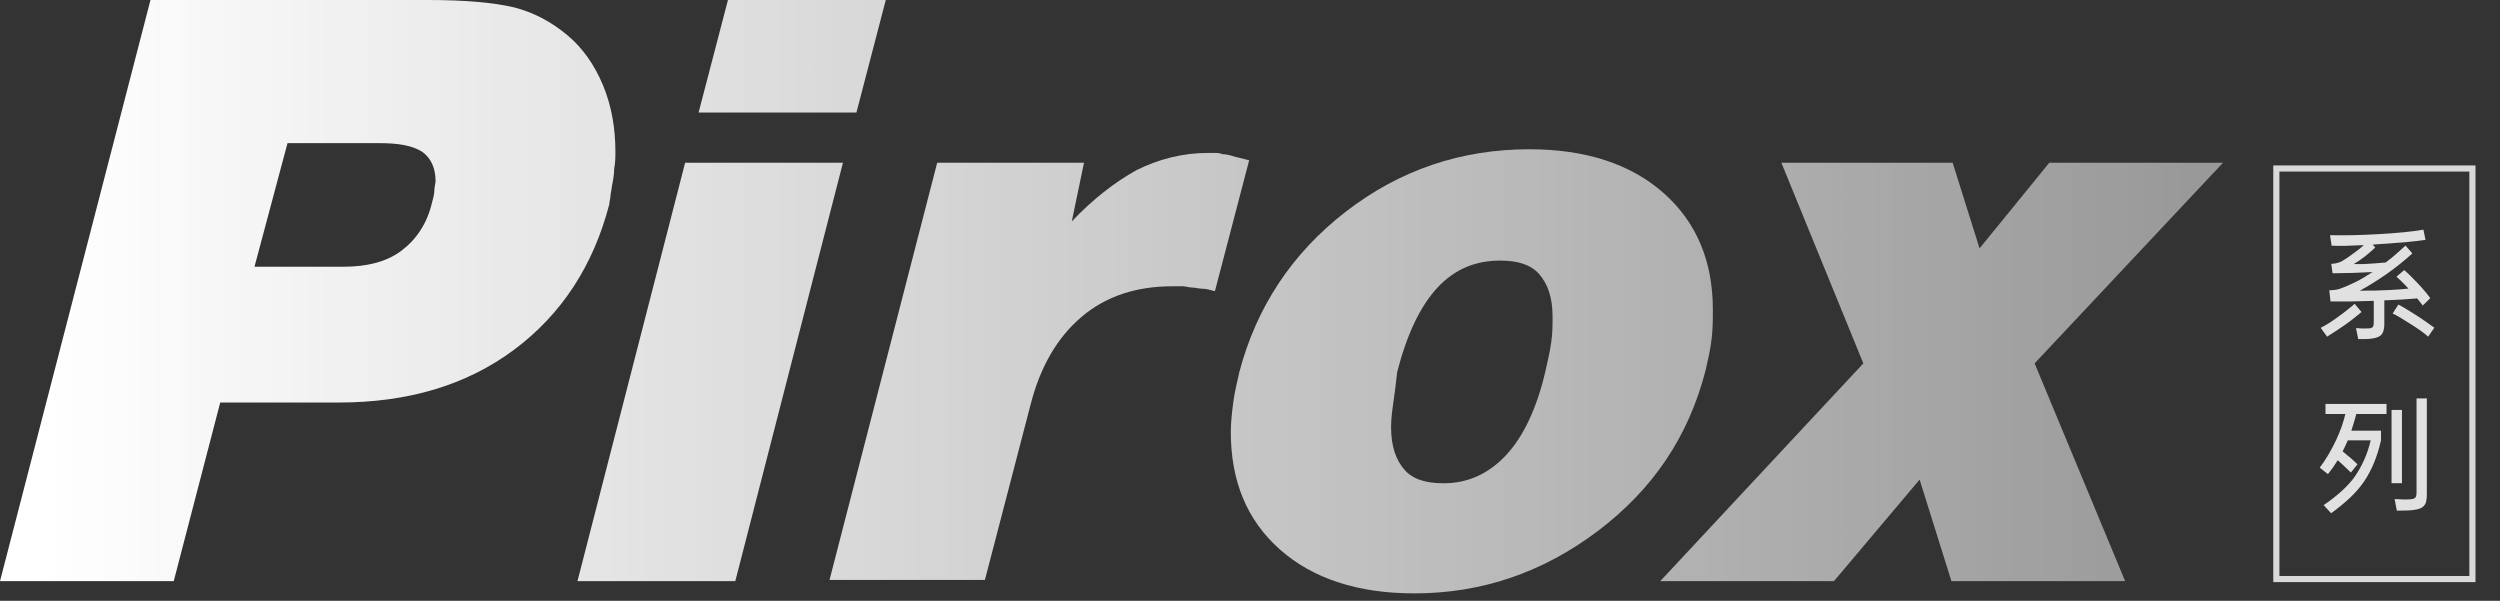
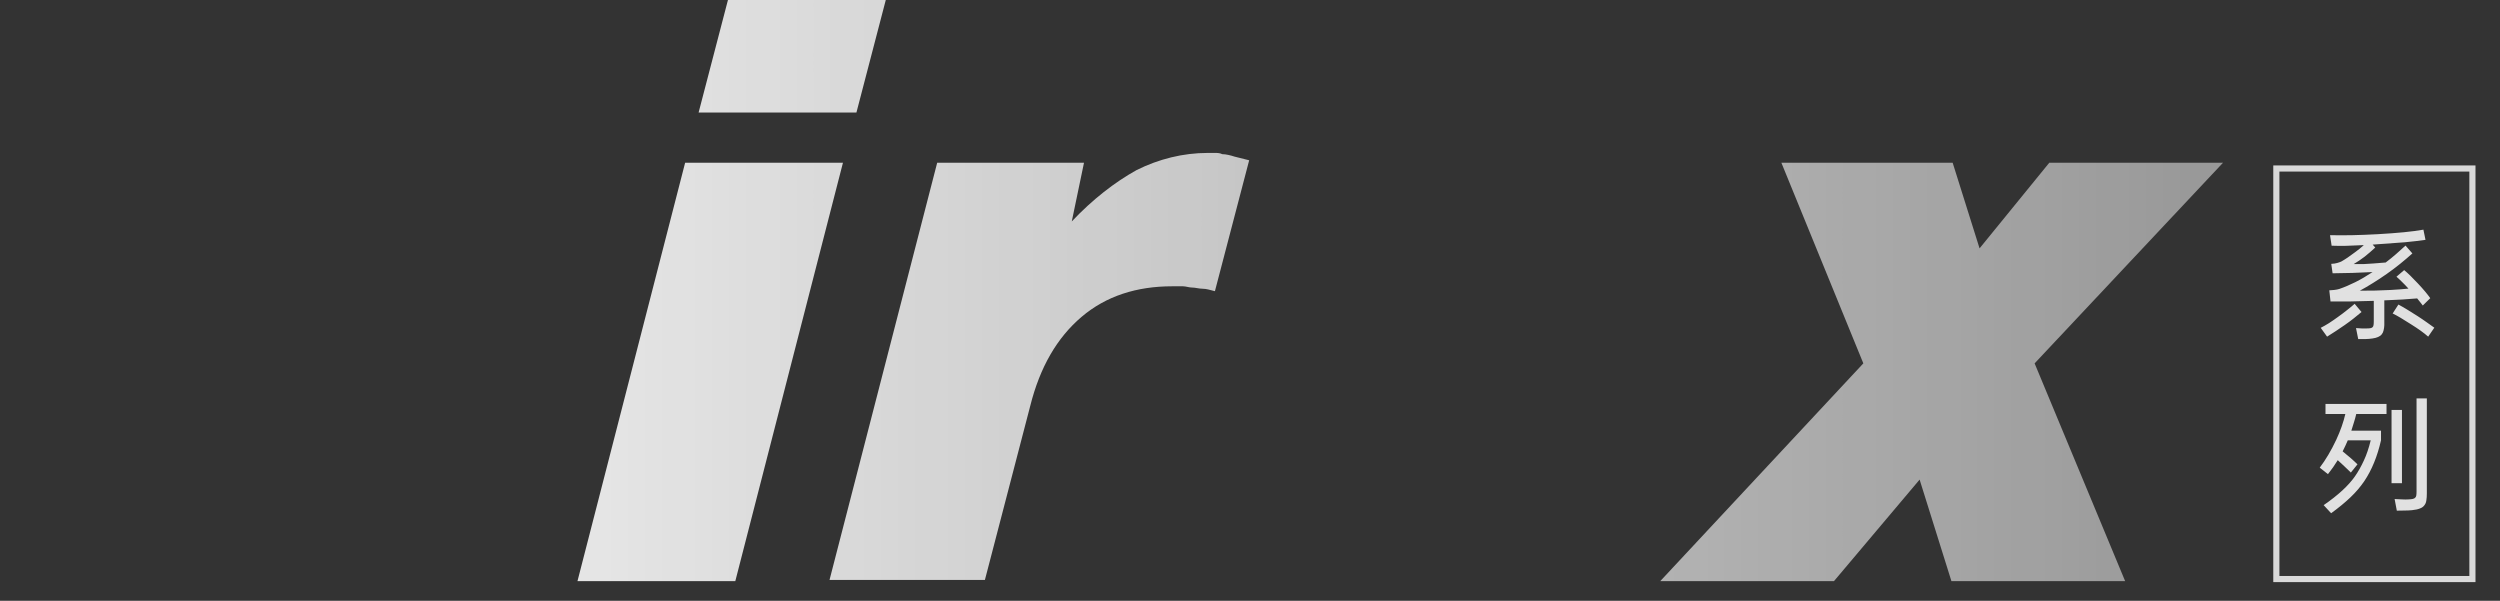
<svg xmlns="http://www.w3.org/2000/svg" width="387" height="93" viewBox="0 0 387 93" fill="none">
  <rect x="0" y="0" width="387" height="93" fill="#333333" stroke="none" />
-   <path d="M26.894 89.962H0L23.295 0H66.098C71.969 0 76.325 0.379 79.545 1.136C82.575 1.894 85.416 3.409 87.878 5.492C90.151 7.386 92.045 10.038 93.371 13.258C94.696 16.477 95.265 19.886 95.265 23.485C95.265 24.242 95.265 25.189 95.075 26.136C95.075 27.083 94.886 28.03 94.696 28.977C94.696 29.356 94.507 29.924 94.507 30.303C94.507 30.682 94.318 31.25 94.318 31.629C91.856 41.098 86.931 48.674 79.545 54.166C72.159 59.659 63.068 62.31 52.462 62.31H34.091L26.894 89.962ZM39.394 41.288H53.219C56.818 41.288 59.848 40.53 62.121 38.825C64.394 37.121 66.098 34.659 66.856 31.439C67.045 30.682 67.234 30.113 67.234 29.545C67.234 28.977 67.424 28.409 67.424 28.03C67.424 25.947 66.666 24.432 65.341 23.485C63.825 22.538 61.742 22.159 58.712 22.159H44.507L39.394 41.288Z" fill="url(#paint0_linear_4308_13463)" />
  <path d="M113.824 89.962H89.392L106.059 25.189H130.49L113.824 89.962ZM132.574 17.424H108.142L112.687 0H137.119L132.574 17.424Z" fill="url(#paint1_linear_4308_13463)" />
  <path d="M165.91 34.28C169.129 30.871 172.538 28.22 175.948 26.326C179.357 24.621 183.144 23.674 186.932 23.674C187.311 23.674 187.879 23.674 188.069 23.674C188.447 23.674 188.826 23.674 189.205 23.864C189.773 23.864 190.531 24.053 191.099 24.242C191.857 24.432 192.614 24.621 193.372 24.811L188.069 45.076C187.311 44.886 186.743 44.697 186.175 44.697C185.607 44.697 185.038 44.508 184.47 44.508C184.091 44.508 183.523 44.318 183.144 44.318C182.576 44.318 182.008 44.318 181.44 44.318C175.948 44.318 171.213 45.833 167.425 49.053C163.637 52.273 160.986 56.818 159.47 62.879L152.463 89.772H128.41L145.077 25.189H167.804L165.91 34.28Z" fill="url(#paint2_linear_4308_13463)" />
-   <path d="M247.346 82.196C238.824 88.635 229.354 91.855 218.937 91.855C210.225 91.855 203.218 89.582 198.104 85.037C192.991 80.492 190.528 74.431 190.528 66.855C190.528 65.34 190.718 63.825 190.907 62.31C191.097 60.795 191.475 59.28 191.854 57.575C194.506 47.537 199.998 39.204 208.331 32.765C216.665 26.325 226.134 23.106 236.74 23.106C245.452 23.106 252.46 25.378 257.573 29.924C262.687 34.469 265.149 40.53 265.149 47.916C265.149 49.431 265.149 50.946 264.96 52.462C264.77 54.166 264.392 55.681 264.013 57.386C261.361 67.613 255.869 75.757 247.346 82.196ZM215.718 62.12C215.528 63.446 215.339 64.772 215.339 66.098C215.339 69.128 216.096 71.211 217.422 72.727C218.748 74.242 220.831 74.81 223.483 74.81C227.271 74.81 230.49 73.295 233.142 70.454C235.793 67.613 237.877 63.257 239.202 57.575C239.581 55.87 239.96 54.355 240.149 52.84C240.339 51.514 240.339 50.189 240.339 49.052C240.339 46.022 239.581 43.939 238.255 42.424C236.93 40.908 234.846 40.34 232.195 40.34C228.407 40.34 225.187 41.666 222.536 44.507C219.884 47.348 217.801 51.704 216.286 57.575C216.096 59.28 215.907 60.795 215.718 62.12Z" fill="url(#paint3_linear_4308_13463)" />
  <path d="M328.974 89.961H302.08L297.156 74.242L283.898 89.961H257.005L288.444 56.249L275.755 25.189H302.27L306.436 38.446L317.232 25.189H344.125L314.959 56.249L328.974 89.961Z" fill="url(#paint4_linear_4308_13463)" />
  <path fill-rule="evenodd" clip-rule="evenodd" d="M382.257 26.559H352.853V89.162H382.257V26.559ZM351.904 25.61V90.11H383.206V25.61H351.904Z" fill="#D9D9D9" />
  <path d="M360.878 40.844C361.232 40.831 361.535 40.787 361.788 40.711C362.054 40.635 362.269 40.559 362.433 40.484C363.04 40.142 363.742 39.668 364.539 39.061C364.792 38.871 365.032 38.688 365.26 38.511C365.488 38.321 365.709 38.131 365.924 37.942C364.899 37.992 363.97 38.03 363.135 38.055C362.313 38.068 361.58 38.062 360.935 38.036L360.688 36.405C361.814 36.43 362.971 36.43 364.16 36.405C365.348 36.38 366.651 36.329 368.068 36.253C369.623 36.165 370.976 36.063 372.127 35.95C373.291 35.836 374.296 35.703 375.144 35.551L375.466 37.126C374.53 37.265 373.455 37.391 372.241 37.505C371.027 37.606 369.629 37.708 368.049 37.809L367.29 37.866L367.688 38.321C367.385 38.599 367.1 38.852 366.834 39.08C366.582 39.307 366.322 39.522 366.057 39.725C365.791 39.927 365.519 40.123 365.241 40.313C364.963 40.503 364.666 40.692 364.349 40.882C364.855 40.895 365.355 40.895 365.848 40.882C366.354 40.857 366.872 40.825 367.404 40.787L369.301 40.635C369.857 40.218 370.388 39.788 370.894 39.345C371.4 38.903 371.893 38.46 372.374 38.017L373.436 39.232C372.829 39.775 372.197 40.313 371.539 40.844C370.894 41.363 370.205 41.881 369.471 42.4C368.751 42.906 368.042 43.373 367.347 43.803C366.664 44.233 365.981 44.632 365.298 44.999C366.866 45.011 368.472 44.973 370.116 44.885C370.622 44.859 371.097 44.828 371.539 44.79C371.994 44.752 372.424 44.714 372.829 44.676C372.462 44.271 372.121 43.917 371.805 43.614C371.501 43.31 371.223 43.051 370.97 42.836L372.165 41.812C372.734 42.279 373.443 42.969 374.29 43.879C374.72 44.335 375.093 44.752 375.409 45.131C375.725 45.511 375.991 45.852 376.206 46.156L375.049 47.294C374.935 47.13 374.802 46.959 374.65 46.782C374.511 46.592 374.353 46.396 374.176 46.194C373.493 46.257 372.728 46.314 371.881 46.364C371.033 46.402 370.104 46.447 369.092 46.497V50.329C369.079 50.633 369.041 50.905 368.978 51.145C368.928 51.385 368.833 51.588 368.694 51.752C368.554 51.929 368.365 52.068 368.124 52.169C367.897 52.271 367.606 52.347 367.252 52.397C366.923 52.448 366.544 52.479 366.114 52.492C365.696 52.505 365.342 52.505 365.051 52.492L364.71 50.785C365.001 50.81 365.292 50.829 365.582 50.842C365.873 50.854 366.133 50.854 366.36 50.842C366.601 50.842 366.79 50.829 366.929 50.804C367.081 50.778 367.195 50.728 367.271 50.652C367.347 50.589 367.397 50.481 367.423 50.329C367.448 50.19 367.461 49.994 367.461 49.741V46.573C366.069 46.611 364.817 46.643 363.704 46.668C362.591 46.681 361.611 46.681 360.764 46.668L360.574 44.942C360.764 44.942 361.017 44.923 361.333 44.885C361.649 44.847 361.908 44.796 362.111 44.733C362.92 44.455 363.755 44.101 364.615 43.671C365.475 43.241 366.36 42.722 367.271 42.115C366.221 42.166 365.184 42.21 364.16 42.248C363.135 42.273 362.111 42.292 361.086 42.305L360.878 40.844ZM371.274 47.142C371.678 47.357 372.14 47.623 372.658 47.939C373.19 48.255 373.714 48.584 374.233 48.925C374.764 49.267 375.257 49.602 375.713 49.931C376.181 50.247 376.554 50.513 376.832 50.728L375.883 52.113C375.226 51.531 374.328 50.886 373.19 50.178C372.621 49.811 372.102 49.488 371.634 49.21C371.166 48.932 370.749 48.704 370.382 48.527L371.274 47.142ZM359.246 50.747C359.626 50.557 360.049 50.317 360.517 50.026C360.985 49.722 361.453 49.4 361.921 49.058C362.402 48.717 362.863 48.369 363.306 48.015C363.761 47.661 364.16 47.332 364.501 47.029L365.563 48.3C365.184 48.628 364.773 48.964 364.33 49.305C363.9 49.646 363.439 49.988 362.946 50.329C362.465 50.671 361.997 50.987 361.542 51.278C361.086 51.581 360.65 51.86 360.233 52.113L359.246 50.747Z" fill="white" fill-opacity="0.85" />
  <path d="M359.702 78.197C361.94 76.654 363.559 75.162 364.558 73.72C365.064 72.987 365.519 72.177 365.924 71.292C366.341 70.407 366.695 69.363 366.986 68.162H363.439C363.186 68.756 362.92 69.325 362.642 69.869C362.819 70.008 363.015 70.173 363.23 70.362C363.458 70.539 363.679 70.723 363.894 70.912C364.109 71.09 364.305 71.267 364.482 71.444C364.672 71.621 364.824 71.766 364.937 71.88L363.913 73.151C363.584 72.822 363.243 72.493 362.889 72.165C362.547 71.836 362.212 71.526 361.883 71.235C361.656 71.602 361.415 71.969 361.162 72.335C360.909 72.689 360.644 73.043 360.366 73.398L359.094 72.392C360.018 71.178 360.871 69.736 361.656 68.067C362.301 66.676 362.768 65.348 363.059 64.083H359.986V62.527H369.433V64.083H364.748C364.647 64.526 364.526 64.962 364.387 65.392C364.261 65.822 364.128 66.246 363.989 66.663H368.58V68.162C368.011 70.666 367.144 72.778 365.981 74.498C365.399 75.358 364.691 76.186 363.856 76.983C363.021 77.78 362.022 78.602 360.859 79.449L359.702 78.197ZM370.686 77.249C371.014 77.274 371.387 77.293 371.805 77.305C372.222 77.331 372.583 77.331 372.886 77.305C373.152 77.293 373.36 77.268 373.512 77.23C373.677 77.192 373.797 77.129 373.873 77.04C373.961 76.964 374.018 76.85 374.043 76.698C374.069 76.534 374.081 76.325 374.081 76.072V61.674H375.675V76.395C375.675 76.812 375.649 77.166 375.599 77.457C375.561 77.761 375.46 78.014 375.295 78.216C375.144 78.431 374.916 78.596 374.612 78.709C374.309 78.836 373.898 78.924 373.379 78.975C373.013 79.013 372.602 79.032 372.146 79.032C371.704 79.044 371.331 79.051 371.027 79.051L370.686 77.249ZM371.824 63.457V74.801H370.211V63.457H371.824Z" fill="white" fill-opacity="0.85" />
  <defs>
    <linearGradient id="paint0_linear_4308_13463" x1="7.114" y1="3.32" x2="340.048" y2="3.32" gradientUnits="userSpaceOnUse">
      <stop stop-color="white" />
      <stop offset="1" stop-color="white" stop-opacity="0.5" />
    </linearGradient>
    <linearGradient id="paint1_linear_4308_13463" x1="7.114" y1="3.32" x2="340.048" y2="3.32" gradientUnits="userSpaceOnUse">
      <stop stop-color="white" />
      <stop offset="1" stop-color="white" stop-opacity="0.5" />
    </linearGradient>
    <linearGradient id="paint2_linear_4308_13463" x1="7.114" y1="3.32" x2="340.048" y2="3.32" gradientUnits="userSpaceOnUse">
      <stop stop-color="white" />
      <stop offset="1" stop-color="white" stop-opacity="0.5" />
    </linearGradient>
    <linearGradient id="paint3_linear_4308_13463" x1="7.114" y1="3.32" x2="340.048" y2="3.32" gradientUnits="userSpaceOnUse">
      <stop stop-color="white" />
      <stop offset="1" stop-color="white" stop-opacity="0.5" />
    </linearGradient>
    <linearGradient id="paint4_linear_4308_13463" x1="7.114" y1="3.32" x2="340.048" y2="3.32" gradientUnits="userSpaceOnUse">
      <stop stop-color="white" />
      <stop offset="1" stop-color="white" stop-opacity="0.5" />
    </linearGradient>
  </defs>
</svg>